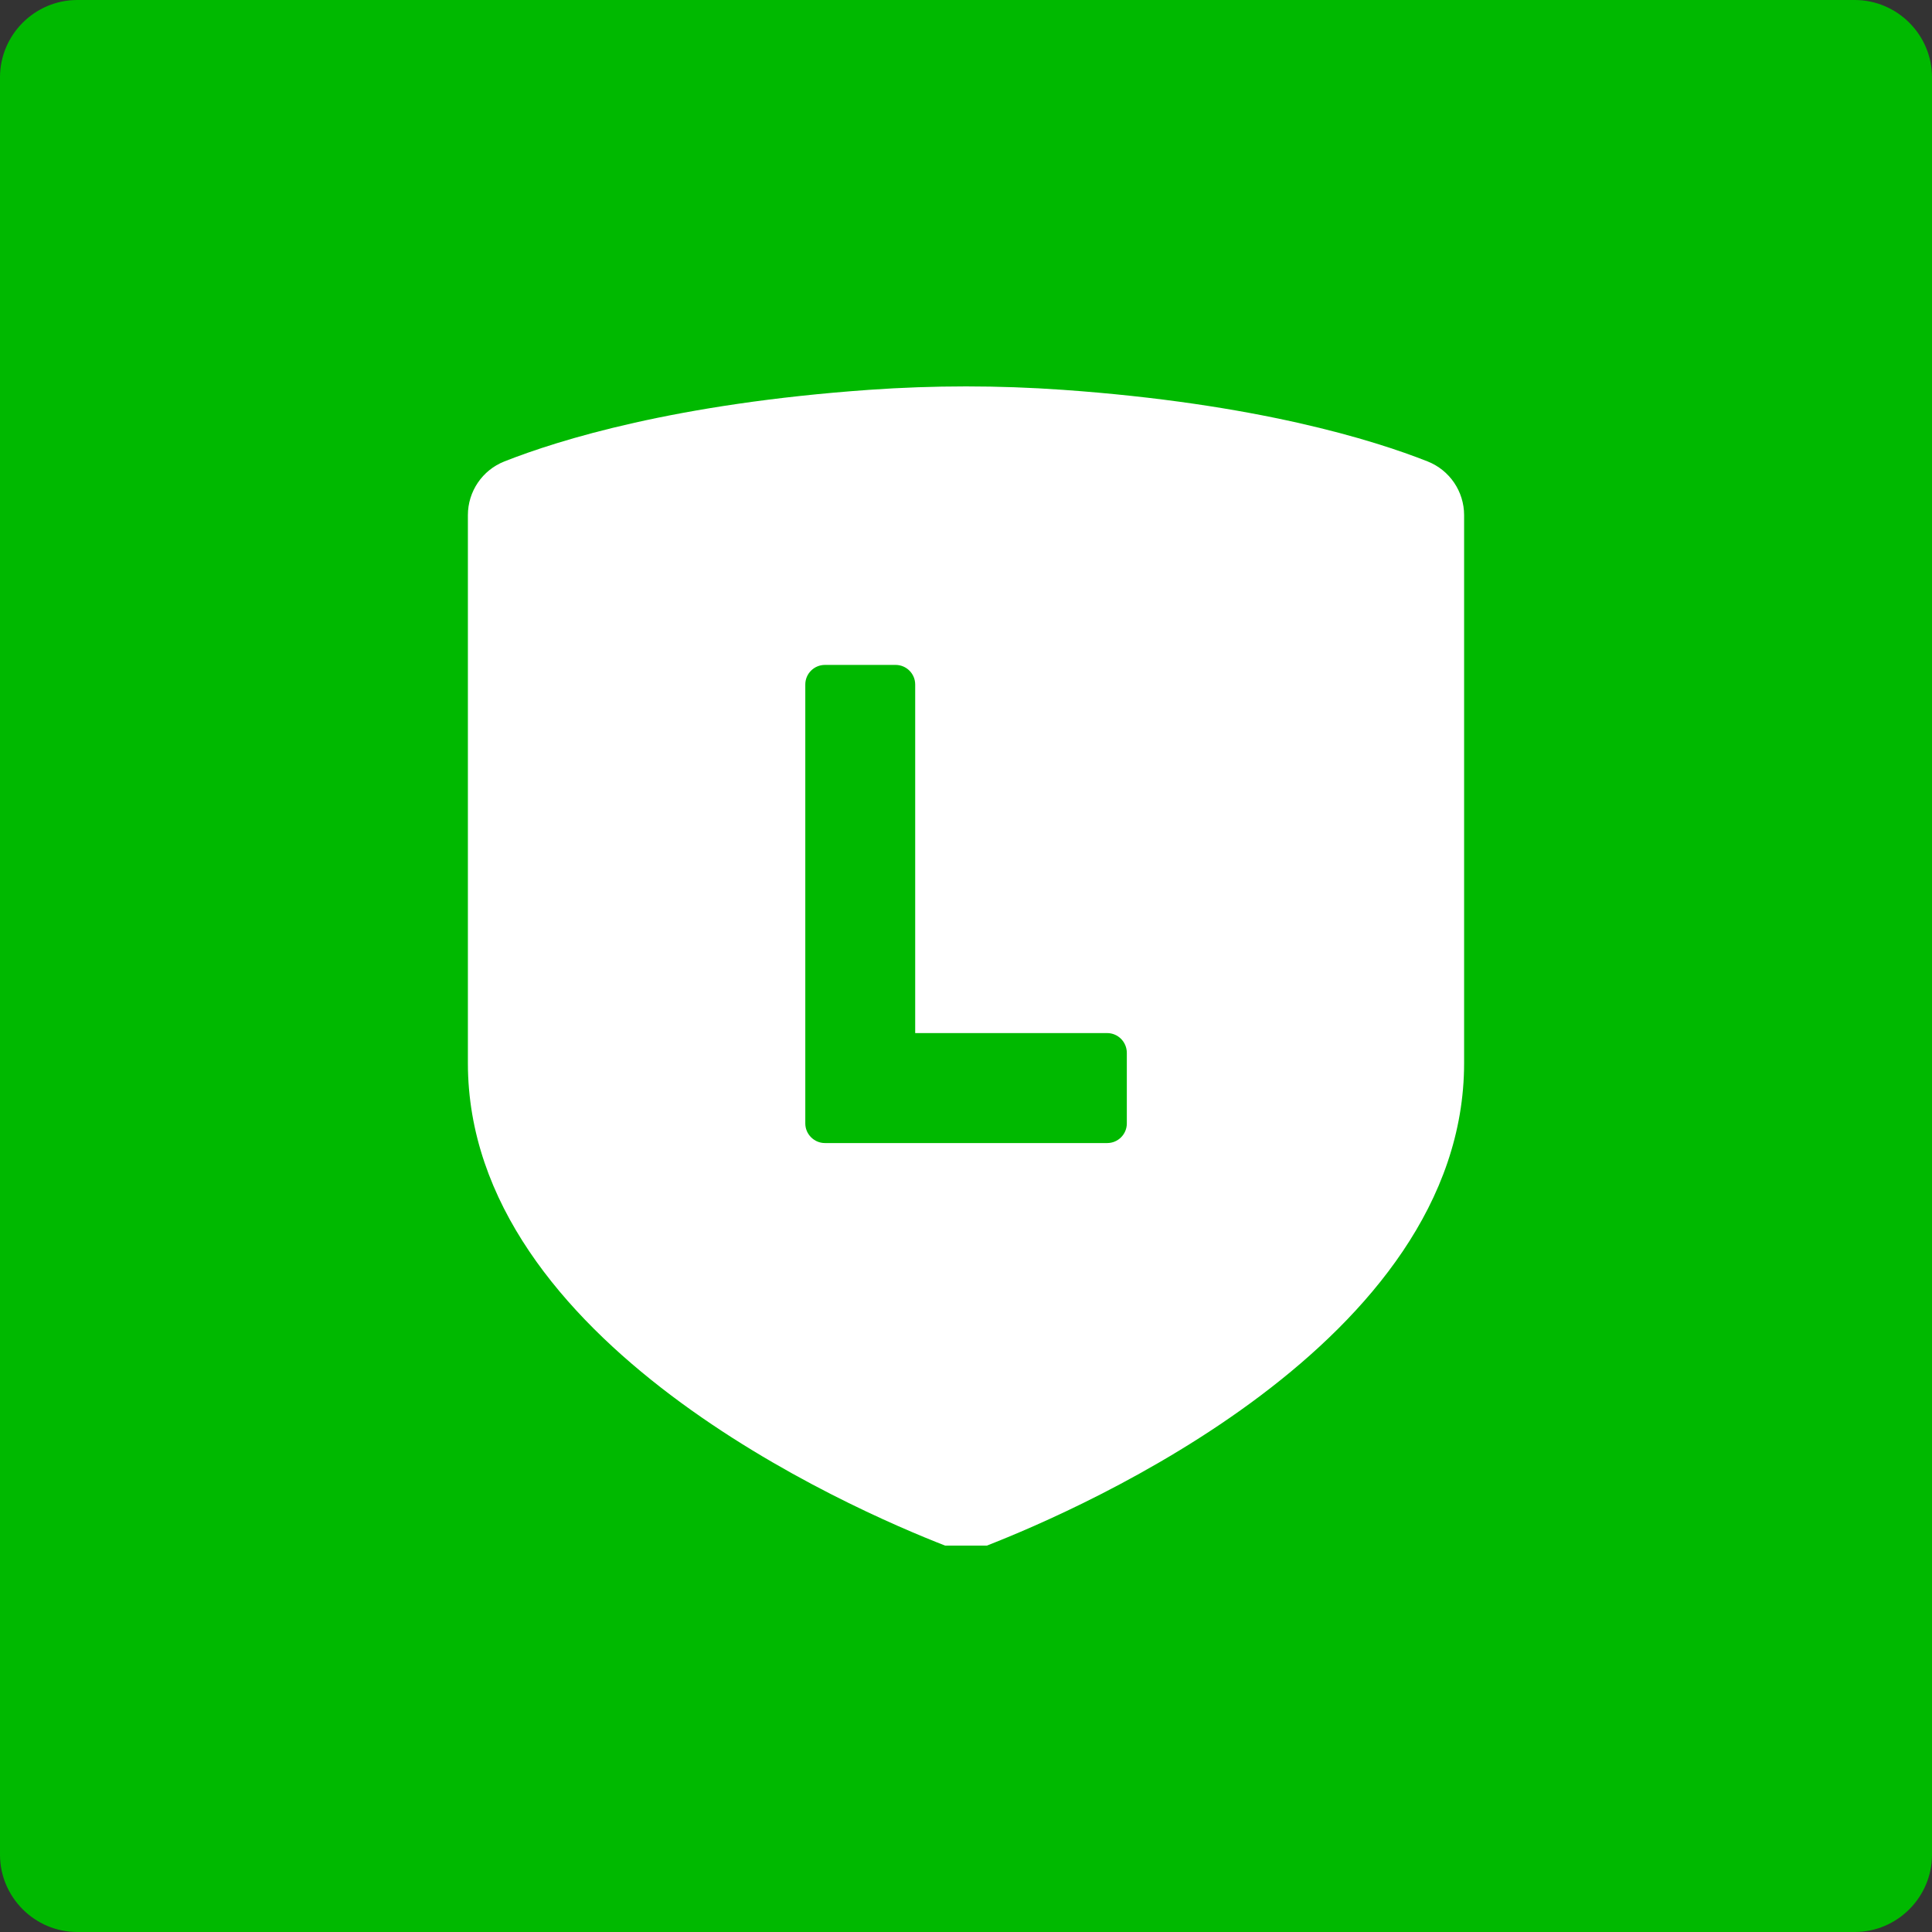
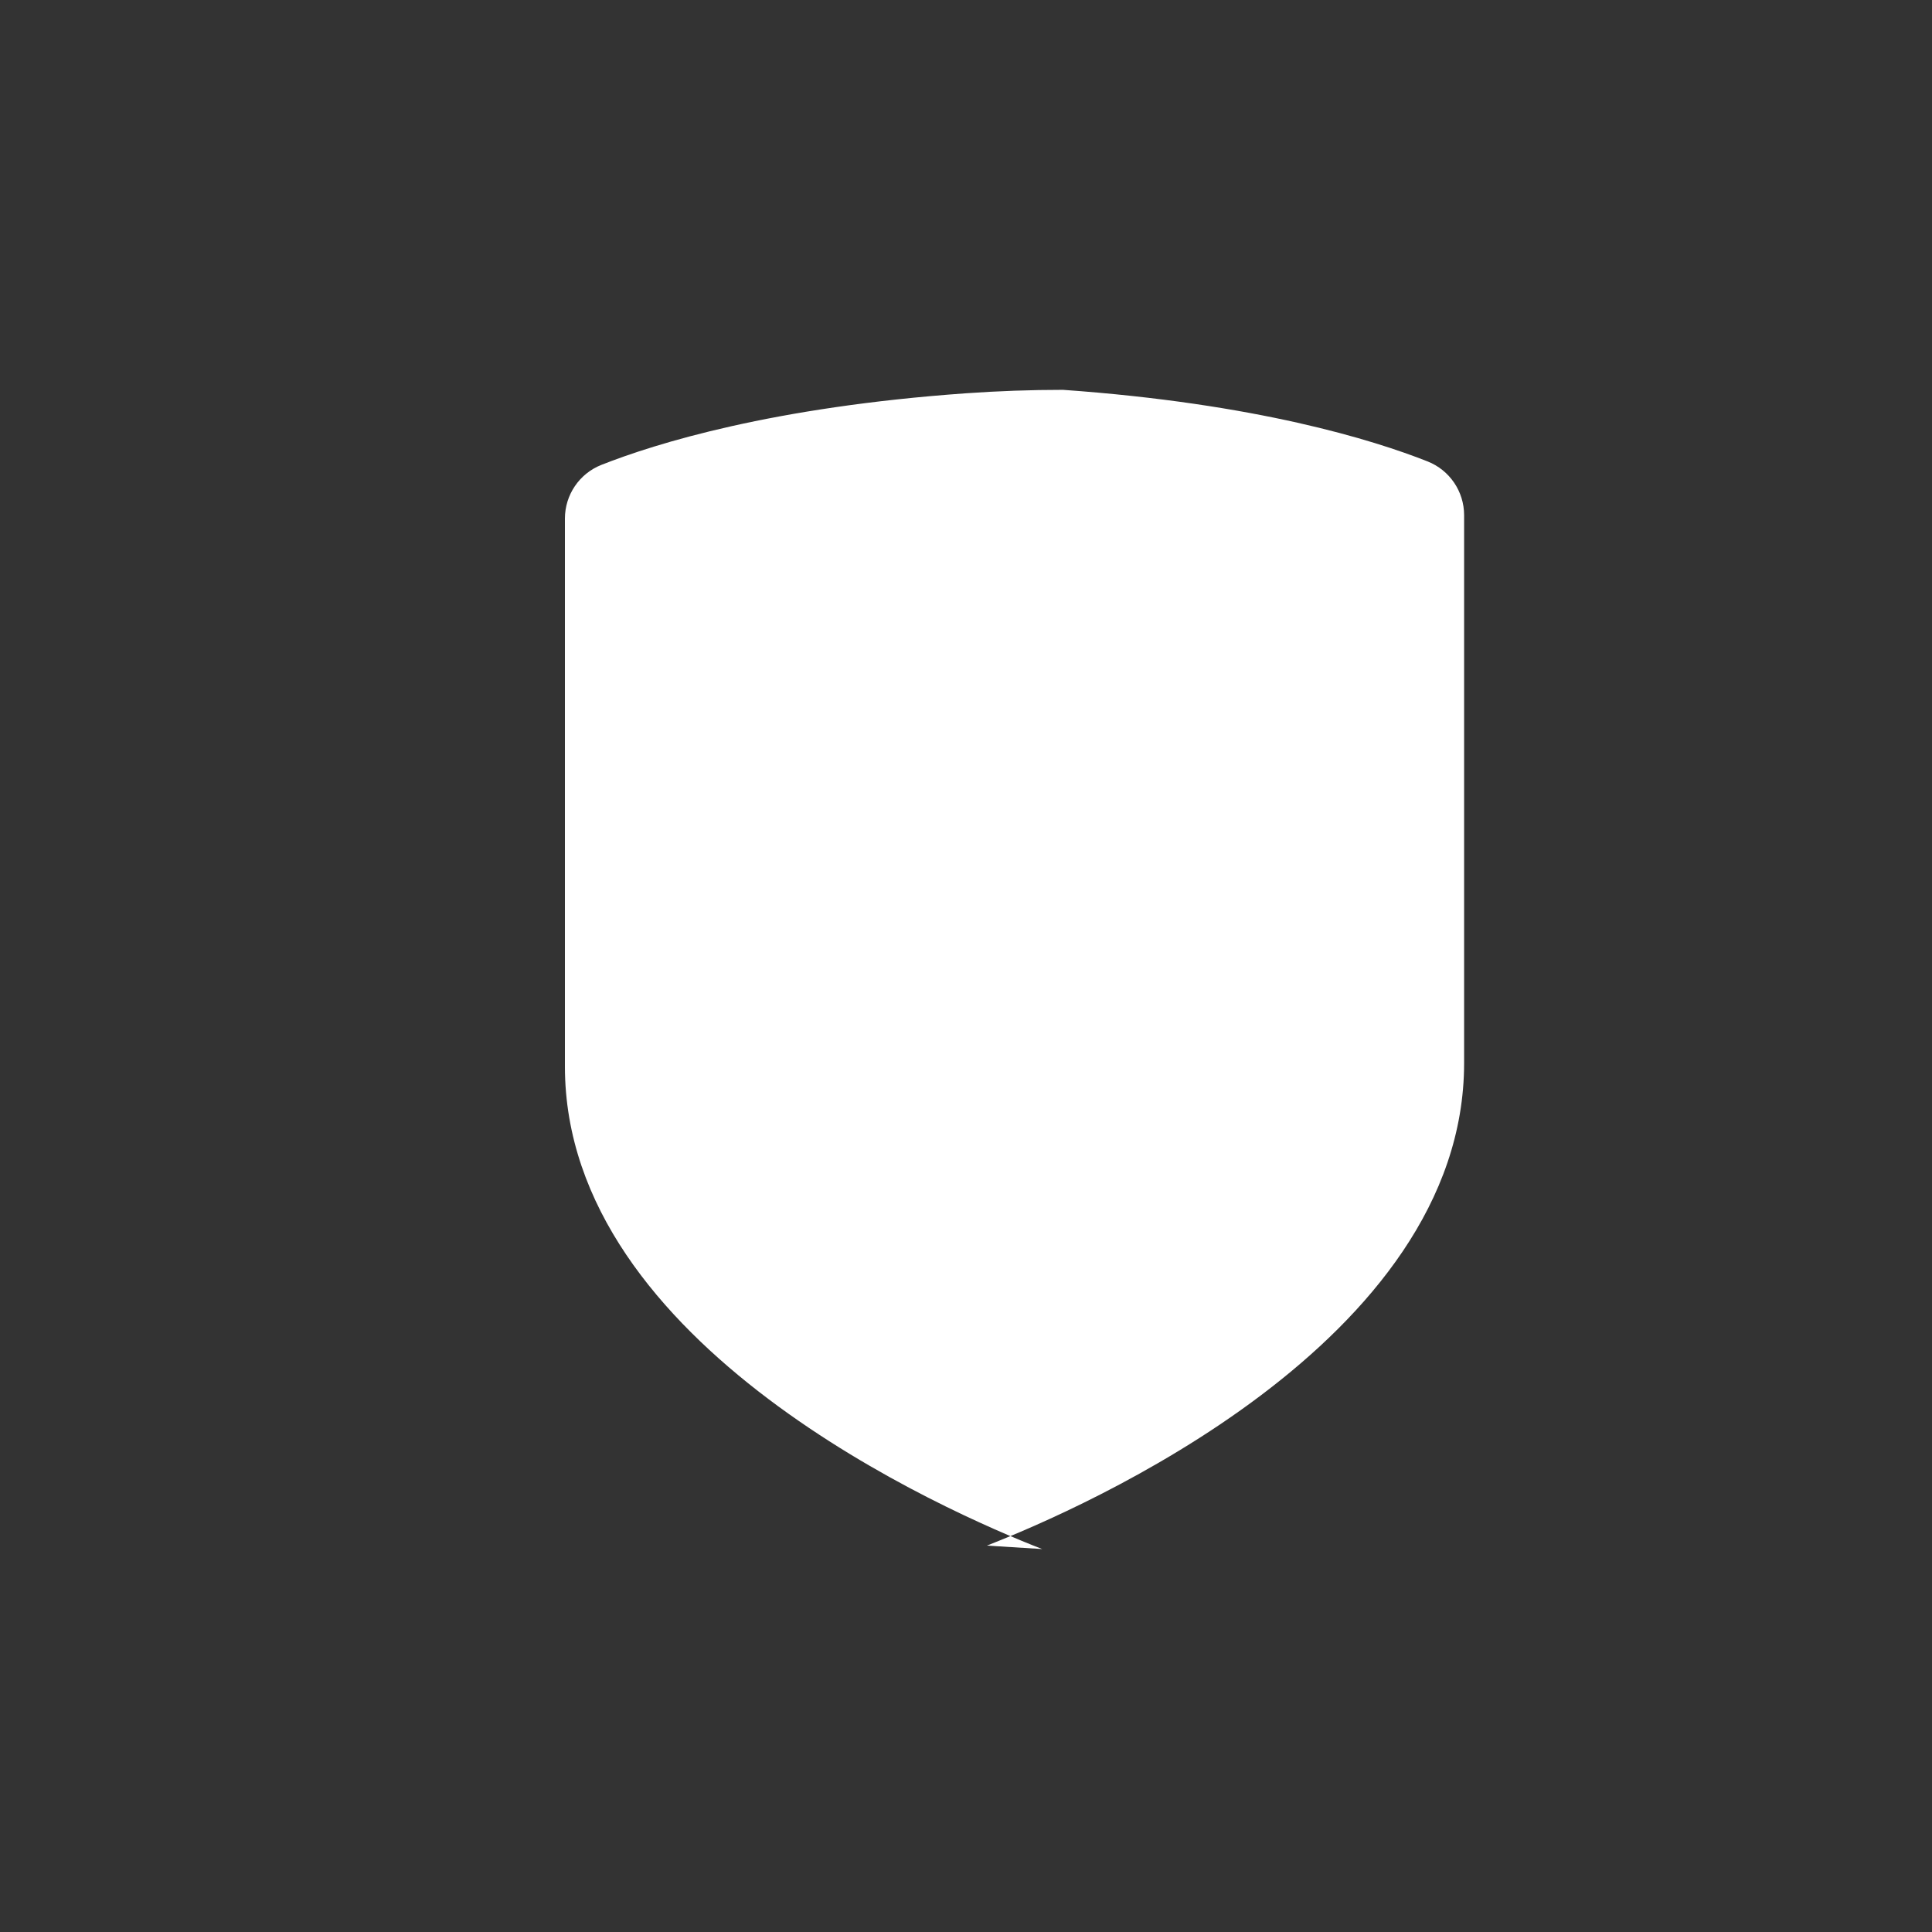
<svg xmlns="http://www.w3.org/2000/svg" version="1.1" id="レイヤー_1" x="0px" y="0px" width="50px" height="50px" viewBox="0 0 50 50" style="enable-background:new 0 0 50 50;" xml:space="preserve">
  <rect x="0" y="0" width="50" height="50" fill="#333333" stroke="none" />
  <style type="text/css">
	.st0{fill:#00B900;}
	.st1{fill:#FFFFFF;}
</style>
  <g>
-     <path class="st0" d="M48,50H2c-1.1,0-2-0.9-2-2V2c0-1.1,0.9-2,2-2h46c1.1,0,2,0.9,2,2v46C50,49.1,49.1,50,48,50z" />
-     <path class="st1" d="M25.54,40c2.444-0.952,12.351-5.255,12.351-12.487V13.332c0-0.613-0.374-1.164-0.944-1.39   c-1.406-0.556-4.434-1.499-9.436-1.853C26.675,10.03,25.838,10,25,10l0,0c-0.838,0-1.675,0.03-2.511,0.089   c-5.001,0.355-8.03,1.298-9.436,1.853c-0.57,0.225-0.944,0.776-0.944,1.39v14.181c0,7.232,9.906,11.536,12.351,12.487" />
-     <path class="st0" d="M28.653,26.736h-4.968v-9.021c0-0.28-0.227-0.507-0.508-0.507h-1.828c-0.281,0-0.508,0.227-0.508,0.507v11.358   v0.001c0,0.136,0.054,0.26,0.142,0.351c0.002,0.002,0.004,0.005,0.007,0.008c0.002,0.002,0.005,0.005,0.008,0.007   c0.091,0.088,0.215,0.142,0.351,0.142h0.001h7.305c0.28,0,0.507-0.227,0.507-0.508v-1.828   C29.16,26.963,28.933,26.736,28.653,26.736z" />
+     <path class="st1" d="M25.54,40c2.444-0.952,12.351-5.255,12.351-12.487V13.332c0-0.613-0.374-1.164-0.944-1.39   c-1.406-0.556-4.434-1.499-9.436-1.853l0,0c-0.838,0-1.675,0.03-2.511,0.089   c-5.001,0.355-8.03,1.298-9.436,1.853c-0.57,0.225-0.944,0.776-0.944,1.39v14.181c0,7.232,9.906,11.536,12.351,12.487" />
  </g>
</svg>